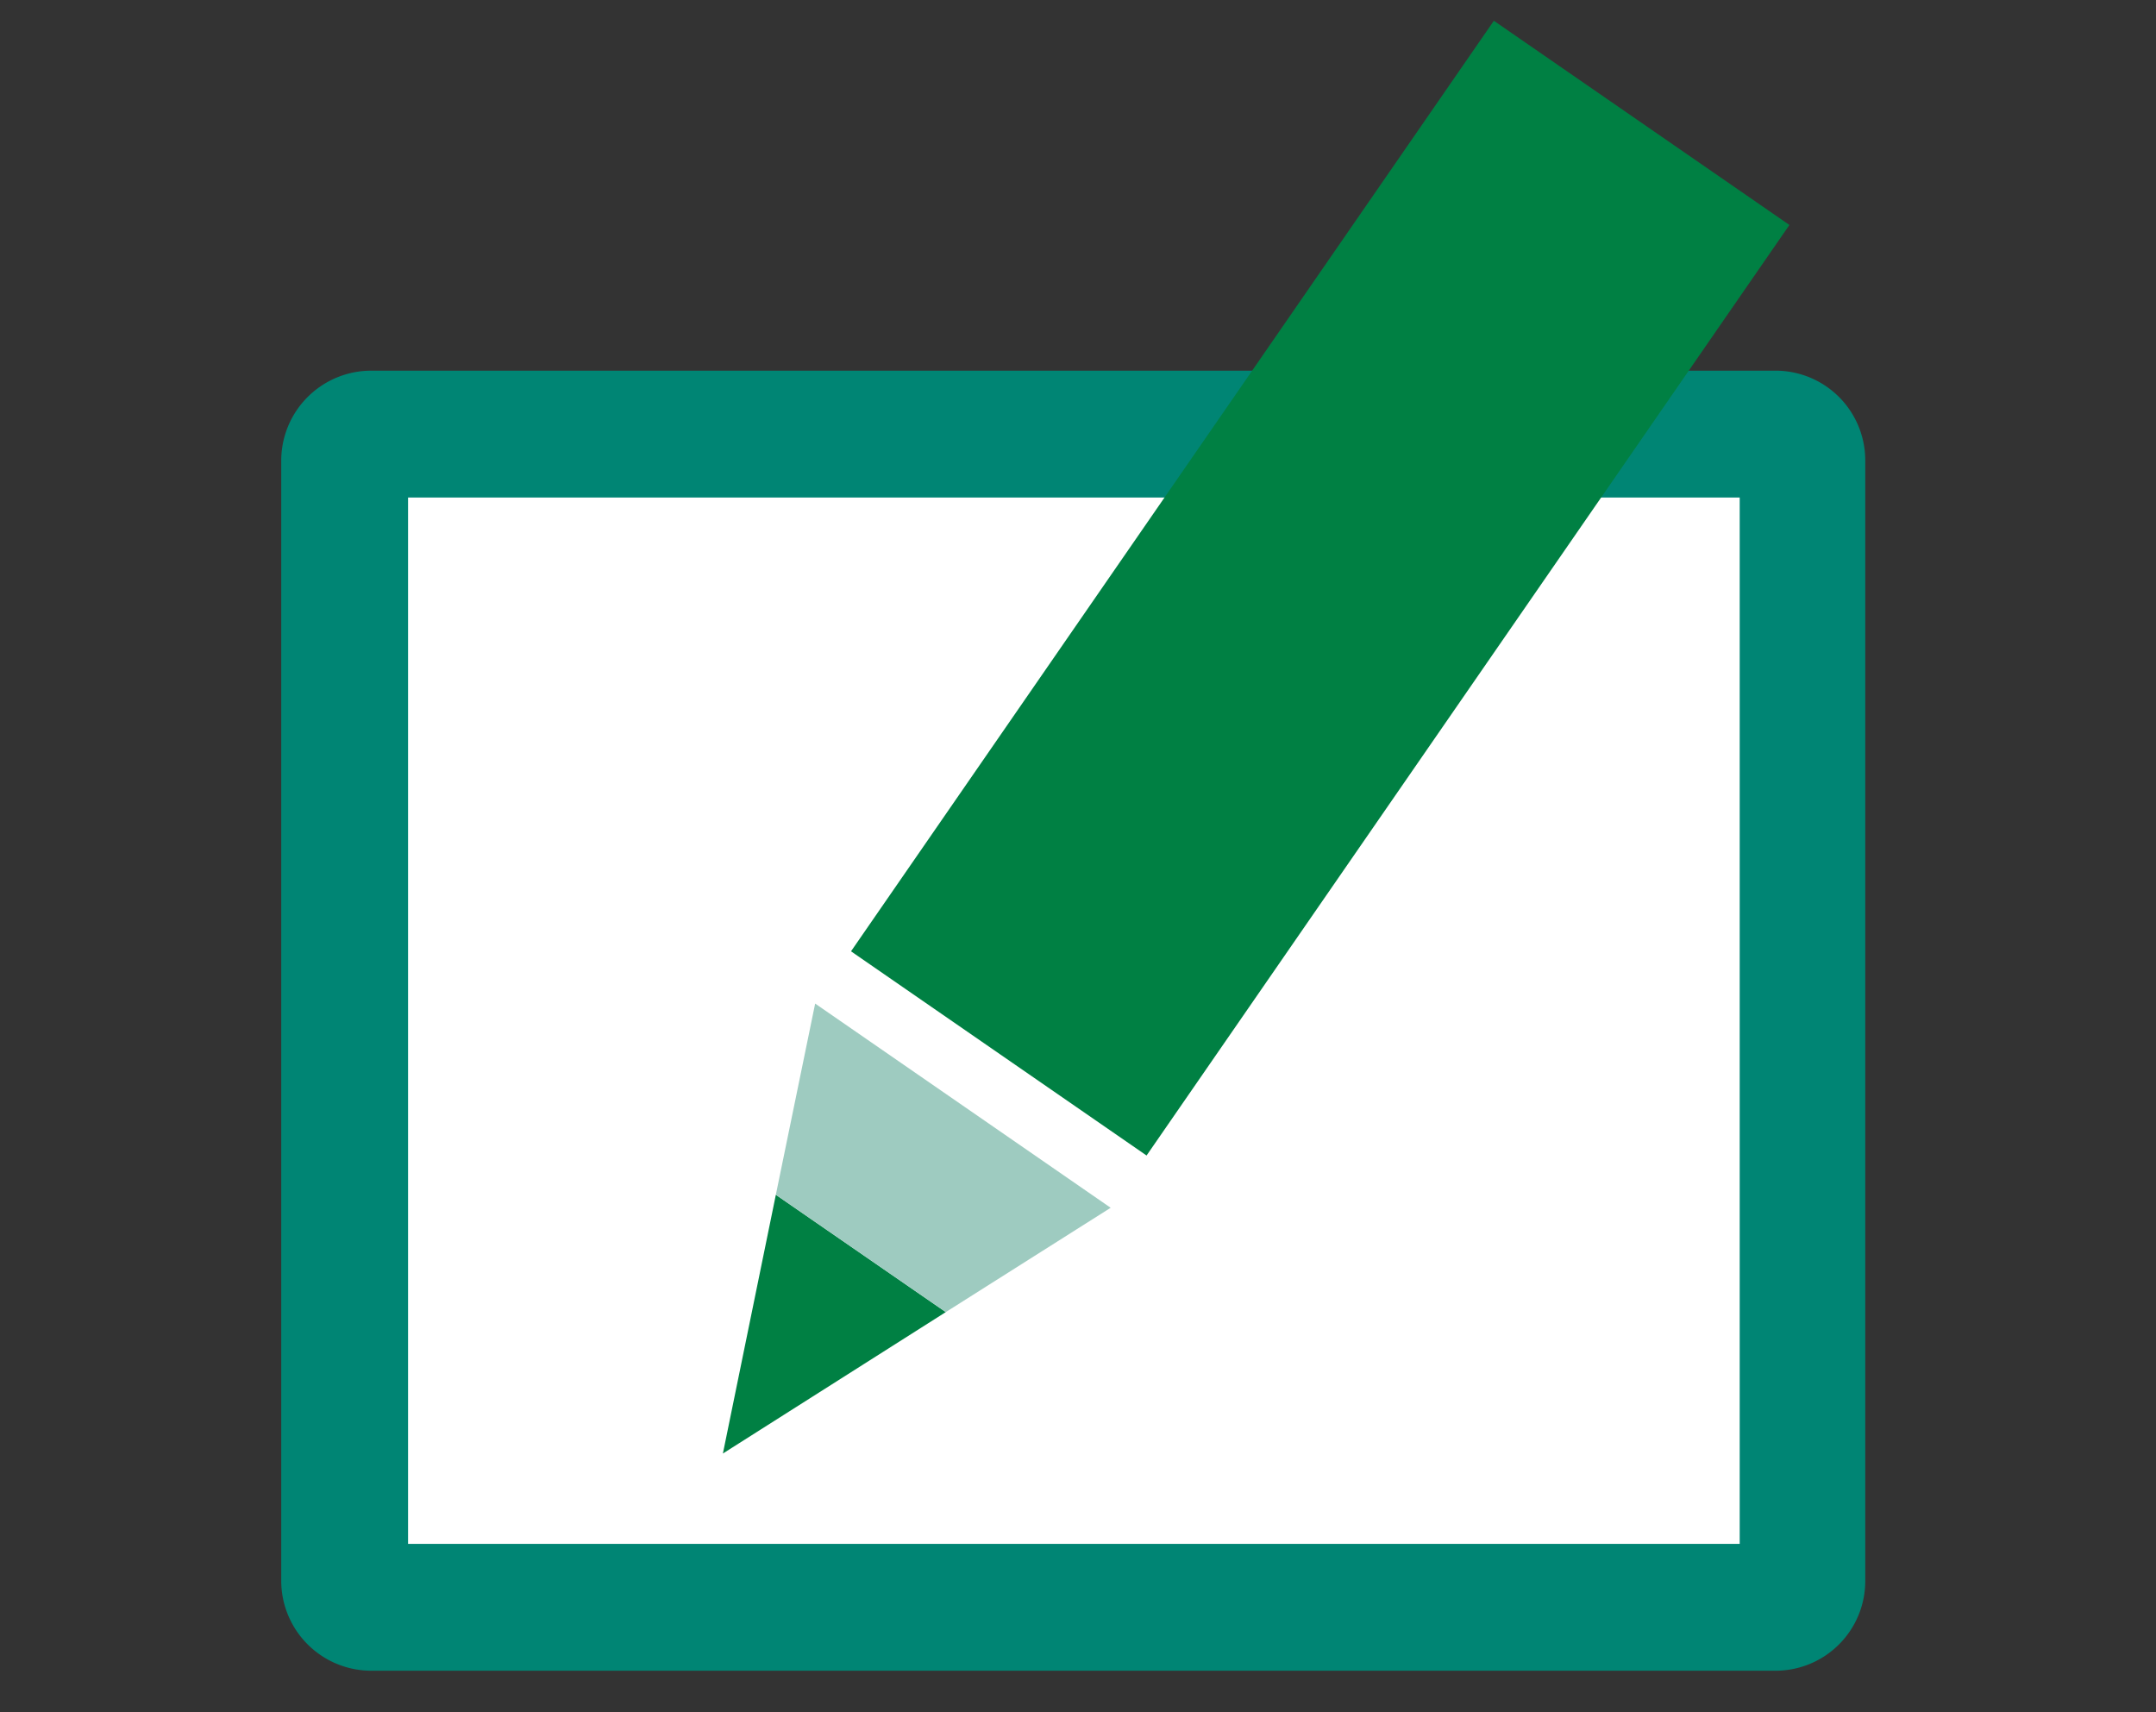
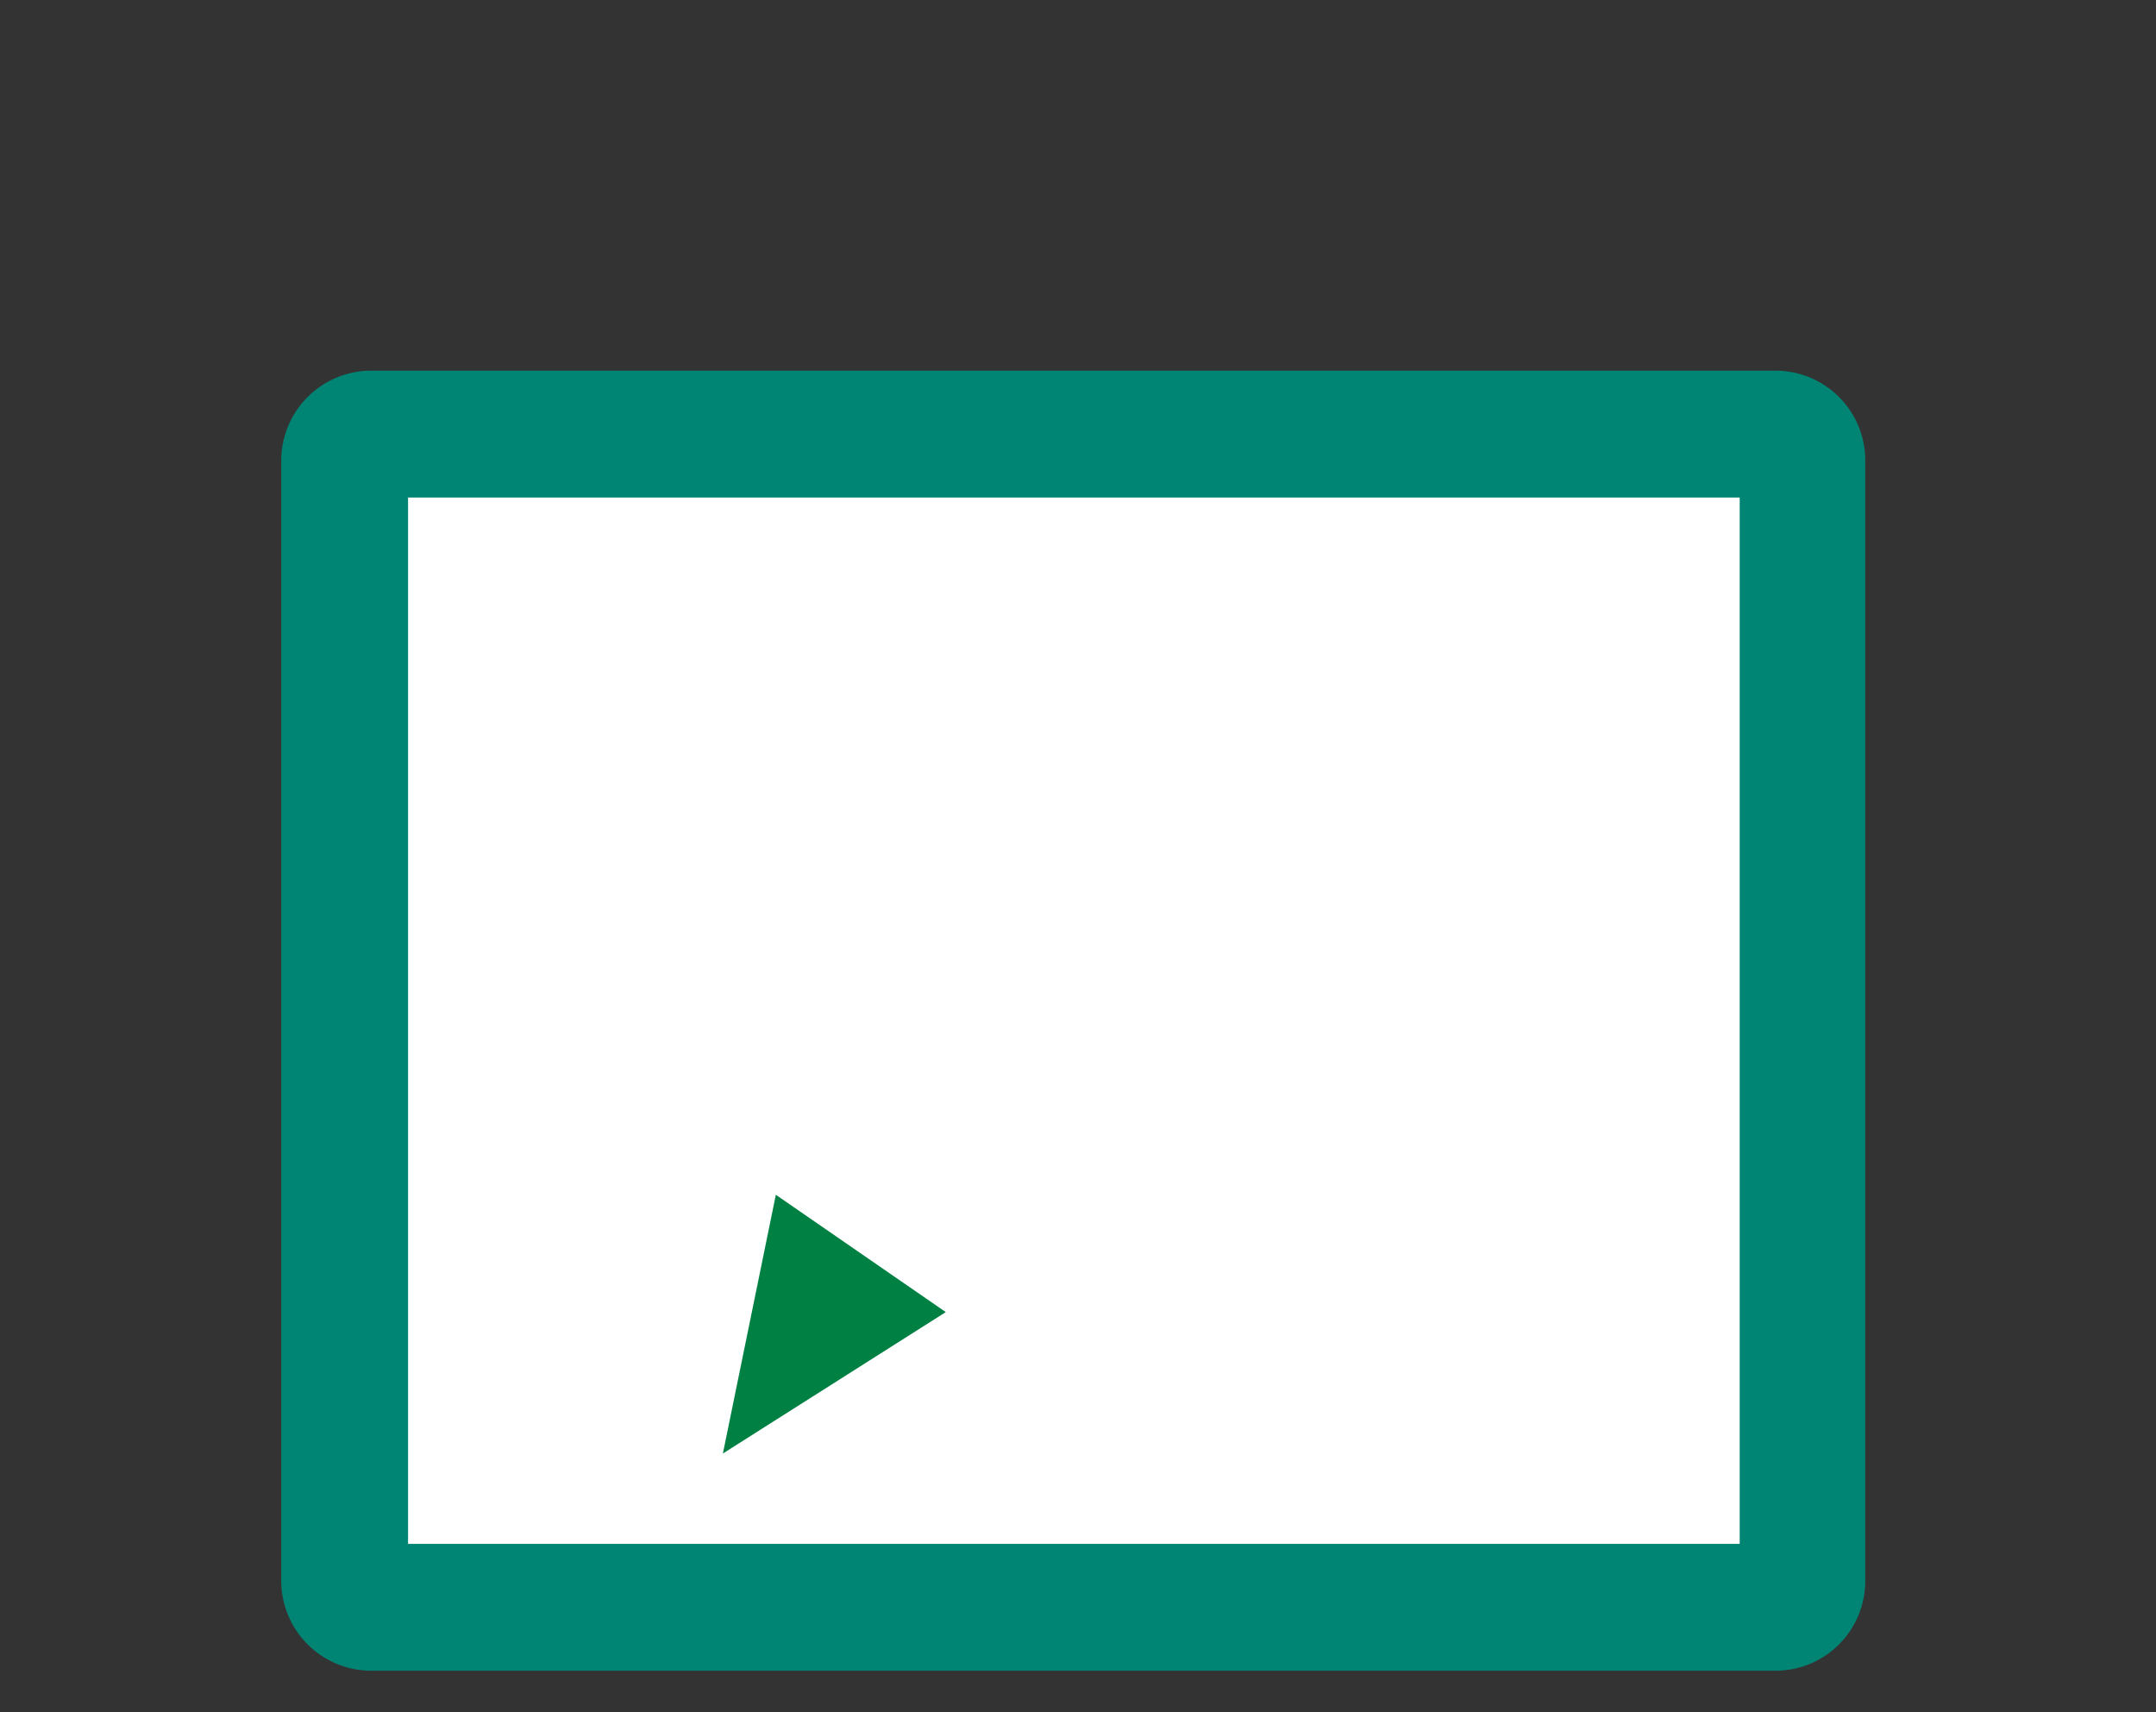
<svg xmlns="http://www.w3.org/2000/svg" width="68" height="54" viewBox="0 0 68 54">
  <rect x="0" y="0" width="68" height="54" fill="#333333" stroke="none" />
  <defs>
    <style>.a{fill:#fff;}.b{fill:#008574;}.c{fill:#008043;}.d{fill:#9ecbc0;}.e{fill:none;}</style>
  </defs>
  <rect class="a" x="10.87" y="13.69" width="46" height="37" rx="0.83" />
  <path class="b" d="M54.87,15.69v33h-42v-33h42m1.17-4H11.71a2.84,2.84,0,0,0-2.84,2.84V49.86a2.84,2.84,0,0,0,2.84,2.83H56a2.83,2.83,0,0,0,2.83-2.83V14.53A2.83,2.83,0,0,0,56,11.69Z" />
-   <rect class="c" x="23.81" y="12.88" width="35.67" height="11.33" transform="translate(2.71 42.27) rotate(-55.36)" />
  <polygon class="a" points="35.6 37.27 26.28 30.82 23.36 45.02 23.36 45.02 35.6 37.27" />
  <polygon class="c" points="22.8 45.84 29.83 41.38 24.47 37.68 22.8 45.84" />
-   <polygon class="d" points="25.71 31.65 24.47 37.68 29.83 41.38 35.03 38.09 25.71 31.65" />
-   <rect class="e" width="68" height="54" />
</svg>